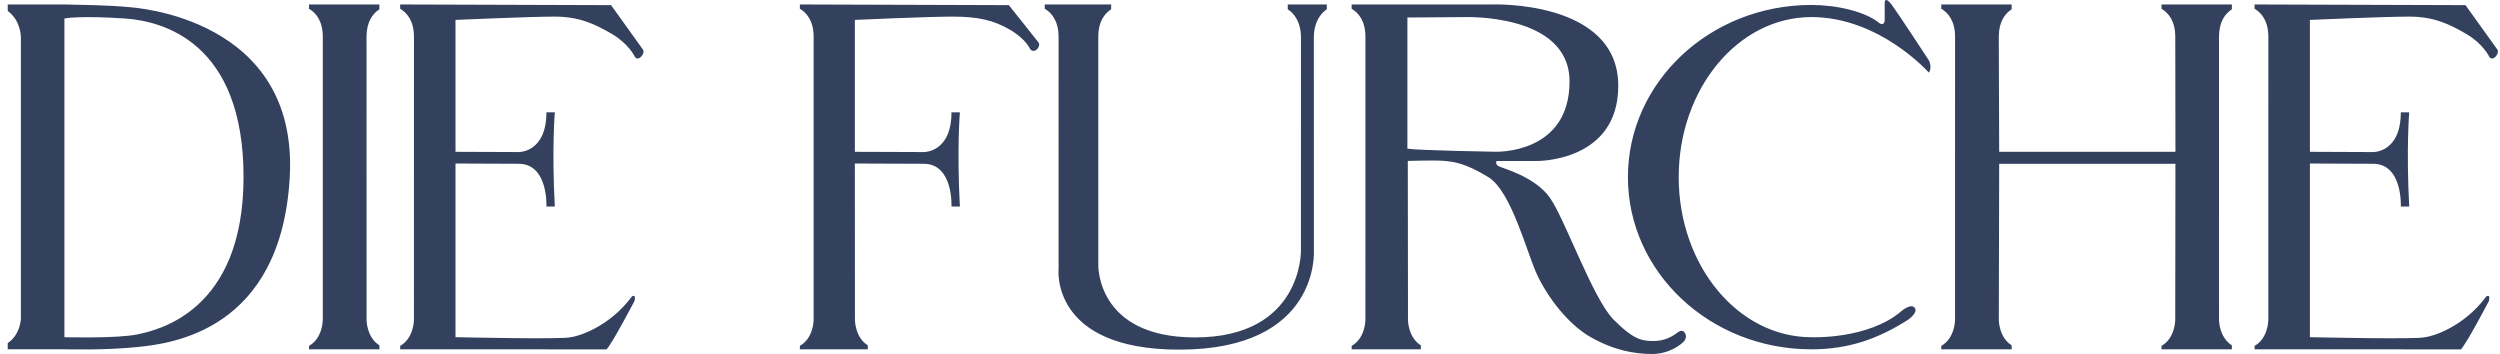
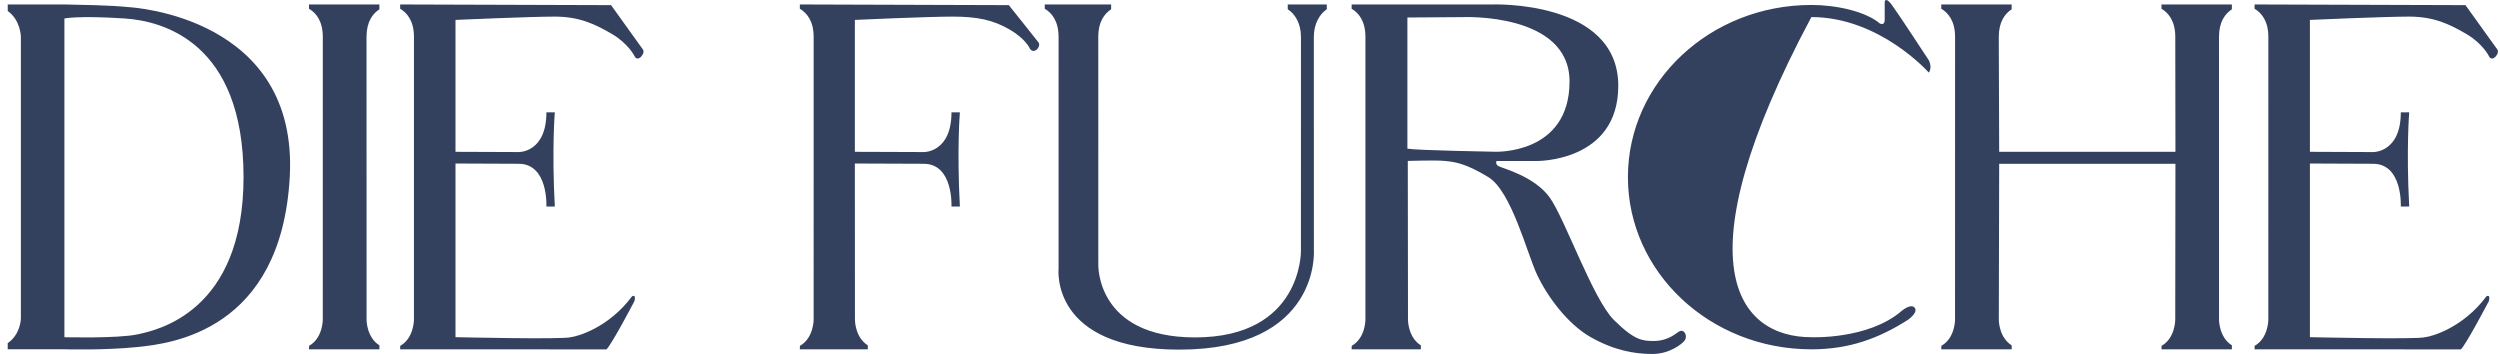
<svg xmlns="http://www.w3.org/2000/svg" width="226" height="32" viewBox="0 0 226 32" fill="none">
-   <path fill-rule="evenodd" clip-rule="evenodd" d="M34.297 0.841C33.7 1.228 33.134 1.957 33.134 3.334L33.138 28.918C33.138 28.918 33.134 30.493 34.299 31.218V31.577H27.935L27.94 31.265C29.18 30.564 29.179 28.918 29.179 28.918L29.181 3.334C29.181 1.893 28.562 1.162 27.933 0.789L27.935 0.403H34.297V0.841ZM119.941 0.839C119.307 1.259 118.771 2.144 118.771 3.334L118.775 22.631C118.775 22.631 119.392 31.607 106.601 31.607C94.893 31.607 95.695 24.288 95.695 24.288L95.696 3.334H95.694C95.694 1.894 95.074 1.162 94.446 0.789L94.447 0.403H100.448L100.446 0.841C99.848 1.228 99.282 1.957 99.282 3.334H99.285L99.288 23.921C99.288 23.921 99.063 30.502 108.033 30.502C117.735 30.502 117.604 22.677 117.604 22.677L117.606 3.334C117.606 2.086 117.05 1.249 116.413 0.839L116.412 0.403H119.94L119.941 0.839ZM36.175 31.577L36.18 31.265C37.421 30.564 37.419 28.918 37.419 28.918L37.422 3.334C37.422 1.893 36.801 1.162 36.174 0.789L36.175 0.403L55.241 0.465C55.241 0.465 57.99 4.294 58.118 4.471C58.384 4.836 57.637 5.69 57.358 5.069C57.358 5.069 56.807 3.942 55.31 3.066C53.814 2.192 52.388 1.501 50.155 1.501C47.922 1.501 41.177 1.8 41.177 1.8V13.724L46.909 13.746C46.909 13.746 49.395 13.793 49.395 10.156H50.155C50.155 10.156 49.878 13.493 50.155 18.672H49.395C49.395 18.672 49.582 14.806 46.886 14.806L41.177 14.782V30.48C41.177 30.48 51.022 30.705 51.604 30.48C52.248 30.408 55.034 29.607 57.129 26.797C57.129 26.797 57.52 26.521 57.358 27.212C57.358 27.212 55.334 31.08 54.827 31.585L36.175 31.577ZM203.813 31.577L203.819 31.265C205.059 30.564 205.057 28.918 205.057 28.918L205.059 3.334C205.059 1.893 204.44 1.162 203.811 0.789L203.813 0.403L222.88 0.465C222.88 0.465 225.629 4.295 225.757 4.471C226.022 4.836 225.276 5.69 224.997 5.069C224.997 5.069 224.445 3.942 222.949 3.066C221.452 2.192 220.025 1.501 217.793 1.501C215.56 1.501 208.816 1.8 208.816 1.8V13.724L214.547 13.747C214.547 13.747 217.033 13.793 217.033 10.156H217.793C217.793 10.156 217.516 13.493 217.793 18.672H217.033C217.033 18.672 217.22 14.806 214.524 14.806L208.816 14.782V30.48C208.816 30.48 218.66 30.705 219.243 30.48C219.886 30.408 222.672 29.607 224.767 26.797C224.767 26.797 225.158 26.521 224.997 27.212C224.997 27.212 222.971 31.08 222.466 31.585L203.813 31.577ZM0.697 31.02C1.884 30.204 1.887 28.78 1.887 28.78V3.334C1.887 3.334 1.883 1.848 0.7 0.993L0.697 0.403H5.858C10.476 0.483 11.165 0.61 11.6 0.641C12.035 0.673 26.998 1.547 26.194 16.005C25.419 29.919 15.456 31.059 12.452 31.369C9.448 31.68 5.858 31.576 5.858 31.576H0.697V31.02ZM5.823 1.672V30.484C5.823 30.484 10.622 30.61 12.418 30.23C14.213 29.851 22.016 28.194 22.016 16.005C22.016 3.817 14.719 1.897 11.277 1.671C7.05 1.393 5.823 1.672 5.823 1.672ZM77.287 28.919C77.287 28.919 77.284 30.492 78.45 31.218V31.577H72.307L72.311 31.265C73.552 30.564 73.552 28.918 73.552 28.918L73.553 3.334C73.553 1.893 72.933 1.162 72.305 0.789L72.307 0.403L91.197 0.465C91.197 0.465 93.751 3.656 93.879 3.833C94.144 4.198 93.514 4.935 93.119 4.431C93.119 4.431 92.779 3.551 91.283 2.677C89.786 1.801 88.342 1.501 86.109 1.501C83.876 1.501 77.28 1.8 77.28 1.8V13.724L83.526 13.746C83.526 13.746 86.013 13.793 86.013 10.156H86.773C86.773 10.156 86.496 13.493 86.773 18.672H86.013C86.013 18.672 86.2 14.806 83.504 14.806L77.279 14.782L77.287 28.918V28.919ZM122.189 31.577L122.195 31.265C123.435 30.564 123.433 28.918 123.433 28.918L123.435 3.334C123.435 1.893 122.816 1.162 122.187 0.789L122.189 0.403H134.857C134.857 0.403 146.292 -0.041 146.292 7.759C146.292 14.667 138.908 14.554 138.908 14.554H135.284C135.284 14.554 135.147 14.838 135.467 15.021C135.786 15.204 138.756 15.935 140.125 17.899C141.495 19.863 144.008 27.035 145.881 28.907C147.753 30.779 148.485 30.806 149.398 30.825C150.063 30.839 150.845 30.692 151.669 30.044C151.669 30.044 152.042 29.727 152.279 30.048C152.474 30.315 152.434 30.619 152.244 30.843C152.054 31.067 150.967 32 149.362 32C147.755 32 145.909 31.672 143.802 30.48C141.696 29.289 139.867 26.786 138.952 24.835C138.036 22.884 136.638 17.292 134.549 16.014C132.46 14.736 131.459 14.633 130.596 14.547C129.804 14.467 127.265 14.547 127.265 14.547L127.282 28.918C127.282 28.918 127.279 30.493 128.445 31.218L128.444 31.577H122.189ZM135.154 13.717C135.154 13.717 141.886 13.994 141.886 7.365C141.886 1.132 132.27 1.547 132.27 1.547L127.229 1.582V13.441C128.11 13.597 135.154 13.717 135.154 13.717ZM196.659 14.806H180.726L180.693 28.918C180.693 28.918 180.69 30.492 181.855 31.218V31.577H175.491L175.497 31.265C176.737 30.564 176.736 28.918 176.736 28.918L176.738 3.334C176.738 1.893 176.119 1.162 175.49 0.789L175.491 0.403H181.855L181.853 0.841C181.255 1.228 180.69 1.957 180.69 3.334L180.726 13.724H196.66L196.645 3.334C196.645 1.893 196.026 1.162 195.397 0.789L195.399 0.403H201.762L201.76 0.841C201.163 1.228 200.597 1.957 200.597 3.334L200.6 28.918C200.6 28.918 200.597 30.492 201.762 31.218V31.577H195.398L195.404 31.265C196.644 30.564 196.642 28.918 196.642 28.918L196.659 14.806ZM163.748 30.484C163.748 30.484 168.868 30.714 171.9 28.117C171.9 28.117 172.771 27.364 173.106 27.849C173.403 28.279 172.475 28.915 172.475 28.915C169.828 30.597 167.186 31.579 163.748 31.579C154.589 31.579 147.163 24.61 147.163 16.013C147.163 7.418 154.589 0.448 163.748 0.448C165.988 0.448 168.616 1.015 169.94 2.121C169.94 2.121 170.376 2.356 170.376 1.802V0.178C170.376 0.178 170.425 -0.358 171.012 0.429C171.598 1.217 174.379 5.472 174.379 5.472C174.379 5.472 174.698 6.108 174.362 6.56C174.362 6.56 169.934 1.543 163.748 1.543C157.124 1.543 151.755 8.022 151.755 16.014C151.755 24.005 157.124 30.484 163.748 30.484Z" fill="#33415F" />
+   <path fill-rule="evenodd" clip-rule="evenodd" d="M34.297 0.841C33.7 1.228 33.134 1.957 33.134 3.334L33.138 28.918C33.138 28.918 33.134 30.493 34.299 31.218V31.577H27.935L27.94 31.265C29.18 30.564 29.179 28.918 29.179 28.918L29.181 3.334C29.181 1.893 28.562 1.162 27.933 0.789L27.935 0.403H34.297V0.841ZM119.941 0.839C119.307 1.259 118.771 2.144 118.771 3.334L118.775 22.631C118.775 22.631 119.392 31.607 106.601 31.607C94.893 31.607 95.695 24.288 95.695 24.288L95.696 3.334H95.694C95.694 1.894 95.074 1.162 94.446 0.789L94.447 0.403H100.448L100.446 0.841C99.848 1.228 99.282 1.957 99.282 3.334H99.285L99.288 23.921C99.288 23.921 99.063 30.502 108.033 30.502C117.735 30.502 117.604 22.677 117.604 22.677L117.606 3.334C117.606 2.086 117.05 1.249 116.413 0.839L116.412 0.403H119.94L119.941 0.839ZM36.175 31.577L36.18 31.265C37.421 30.564 37.419 28.918 37.419 28.918L37.422 3.334C37.422 1.893 36.801 1.162 36.174 0.789L36.175 0.403L55.241 0.465C55.241 0.465 57.99 4.294 58.118 4.471C58.384 4.836 57.637 5.69 57.358 5.069C57.358 5.069 56.807 3.942 55.31 3.066C53.814 2.192 52.388 1.501 50.155 1.501C47.922 1.501 41.177 1.8 41.177 1.8V13.724L46.909 13.746C46.909 13.746 49.395 13.793 49.395 10.156H50.155C50.155 10.156 49.878 13.493 50.155 18.672H49.395C49.395 18.672 49.582 14.806 46.886 14.806L41.177 14.782V30.48C41.177 30.48 51.022 30.705 51.604 30.48C52.248 30.408 55.034 29.607 57.129 26.797C57.129 26.797 57.52 26.521 57.358 27.212C57.358 27.212 55.334 31.08 54.827 31.585L36.175 31.577ZM203.813 31.577L203.819 31.265C205.059 30.564 205.057 28.918 205.057 28.918L205.059 3.334C205.059 1.893 204.44 1.162 203.811 0.789L203.813 0.403L222.88 0.465C222.88 0.465 225.629 4.295 225.757 4.471C226.022 4.836 225.276 5.69 224.997 5.069C224.997 5.069 224.445 3.942 222.949 3.066C221.452 2.192 220.025 1.501 217.793 1.501C215.56 1.501 208.816 1.8 208.816 1.8V13.724L214.547 13.747C214.547 13.747 217.033 13.793 217.033 10.156H217.793C217.793 10.156 217.516 13.493 217.793 18.672H217.033C217.033 18.672 217.22 14.806 214.524 14.806L208.816 14.782V30.48C208.816 30.48 218.66 30.705 219.243 30.48C219.886 30.408 222.672 29.607 224.767 26.797C224.767 26.797 225.158 26.521 224.997 27.212C224.997 27.212 222.971 31.08 222.466 31.585L203.813 31.577ZM0.697 31.02C1.884 30.204 1.887 28.78 1.887 28.78V3.334C1.887 3.334 1.883 1.848 0.7 0.993L0.697 0.403H5.858C10.476 0.483 11.165 0.61 11.6 0.641C12.035 0.673 26.998 1.547 26.194 16.005C25.419 29.919 15.456 31.059 12.452 31.369C9.448 31.68 5.858 31.576 5.858 31.576H0.697V31.02ZM5.823 1.672V30.484C5.823 30.484 10.622 30.61 12.418 30.23C14.213 29.851 22.016 28.194 22.016 16.005C22.016 3.817 14.719 1.897 11.277 1.671C7.05 1.393 5.823 1.672 5.823 1.672ZM77.287 28.919C77.287 28.919 77.284 30.492 78.45 31.218V31.577H72.307L72.311 31.265C73.552 30.564 73.552 28.918 73.552 28.918L73.553 3.334C73.553 1.893 72.933 1.162 72.305 0.789L72.307 0.403L91.197 0.465C91.197 0.465 93.751 3.656 93.879 3.833C94.144 4.198 93.514 4.935 93.119 4.431C93.119 4.431 92.779 3.551 91.283 2.677C89.786 1.801 88.342 1.501 86.109 1.501C83.876 1.501 77.28 1.8 77.28 1.8V13.724L83.526 13.746C83.526 13.746 86.013 13.793 86.013 10.156H86.773C86.773 10.156 86.496 13.493 86.773 18.672H86.013C86.013 18.672 86.2 14.806 83.504 14.806L77.279 14.782L77.287 28.918V28.919ZM122.189 31.577L122.195 31.265C123.435 30.564 123.433 28.918 123.433 28.918L123.435 3.334C123.435 1.893 122.816 1.162 122.187 0.789L122.189 0.403H134.857C134.857 0.403 146.292 -0.041 146.292 7.759C146.292 14.667 138.908 14.554 138.908 14.554H135.284C135.284 14.554 135.147 14.838 135.467 15.021C135.786 15.204 138.756 15.935 140.125 17.899C141.495 19.863 144.008 27.035 145.881 28.907C147.753 30.779 148.485 30.806 149.398 30.825C150.063 30.839 150.845 30.692 151.669 30.044C151.669 30.044 152.042 29.727 152.279 30.048C152.474 30.315 152.434 30.619 152.244 30.843C152.054 31.067 150.967 32 149.362 32C147.755 32 145.909 31.672 143.802 30.48C141.696 29.289 139.867 26.786 138.952 24.835C138.036 22.884 136.638 17.292 134.549 16.014C132.46 14.736 131.459 14.633 130.596 14.547C129.804 14.467 127.265 14.547 127.265 14.547L127.282 28.918C127.282 28.918 127.279 30.493 128.445 31.218L128.444 31.577H122.189ZM135.154 13.717C135.154 13.717 141.886 13.994 141.886 7.365C141.886 1.132 132.27 1.547 132.27 1.547L127.229 1.582V13.441C128.11 13.597 135.154 13.717 135.154 13.717ZM196.659 14.806H180.726L180.693 28.918C180.693 28.918 180.69 30.492 181.855 31.218V31.577H175.491L175.497 31.265C176.737 30.564 176.736 28.918 176.736 28.918L176.738 3.334C176.738 1.893 176.119 1.162 175.49 0.789L175.491 0.403H181.855L181.853 0.841C181.255 1.228 180.69 1.957 180.69 3.334L180.726 13.724H196.66L196.645 3.334C196.645 1.893 196.026 1.162 195.397 0.789L195.399 0.403H201.762L201.76 0.841C201.163 1.228 200.597 1.957 200.597 3.334L200.6 28.918C200.6 28.918 200.597 30.492 201.762 31.218V31.577H195.398L195.404 31.265C196.644 30.564 196.642 28.918 196.642 28.918L196.659 14.806ZM163.748 30.484C163.748 30.484 168.868 30.714 171.9 28.117C171.9 28.117 172.771 27.364 173.106 27.849C173.403 28.279 172.475 28.915 172.475 28.915C169.828 30.597 167.186 31.579 163.748 31.579C154.589 31.579 147.163 24.61 147.163 16.013C147.163 7.418 154.589 0.448 163.748 0.448C165.988 0.448 168.616 1.015 169.94 2.121C169.94 2.121 170.376 2.356 170.376 1.802V0.178C170.376 0.178 170.425 -0.358 171.012 0.429C171.598 1.217 174.379 5.472 174.379 5.472C174.379 5.472 174.698 6.108 174.362 6.56C174.362 6.56 169.934 1.543 163.748 1.543C151.755 24.005 157.124 30.484 163.748 30.484Z" fill="#33415F" />
</svg>